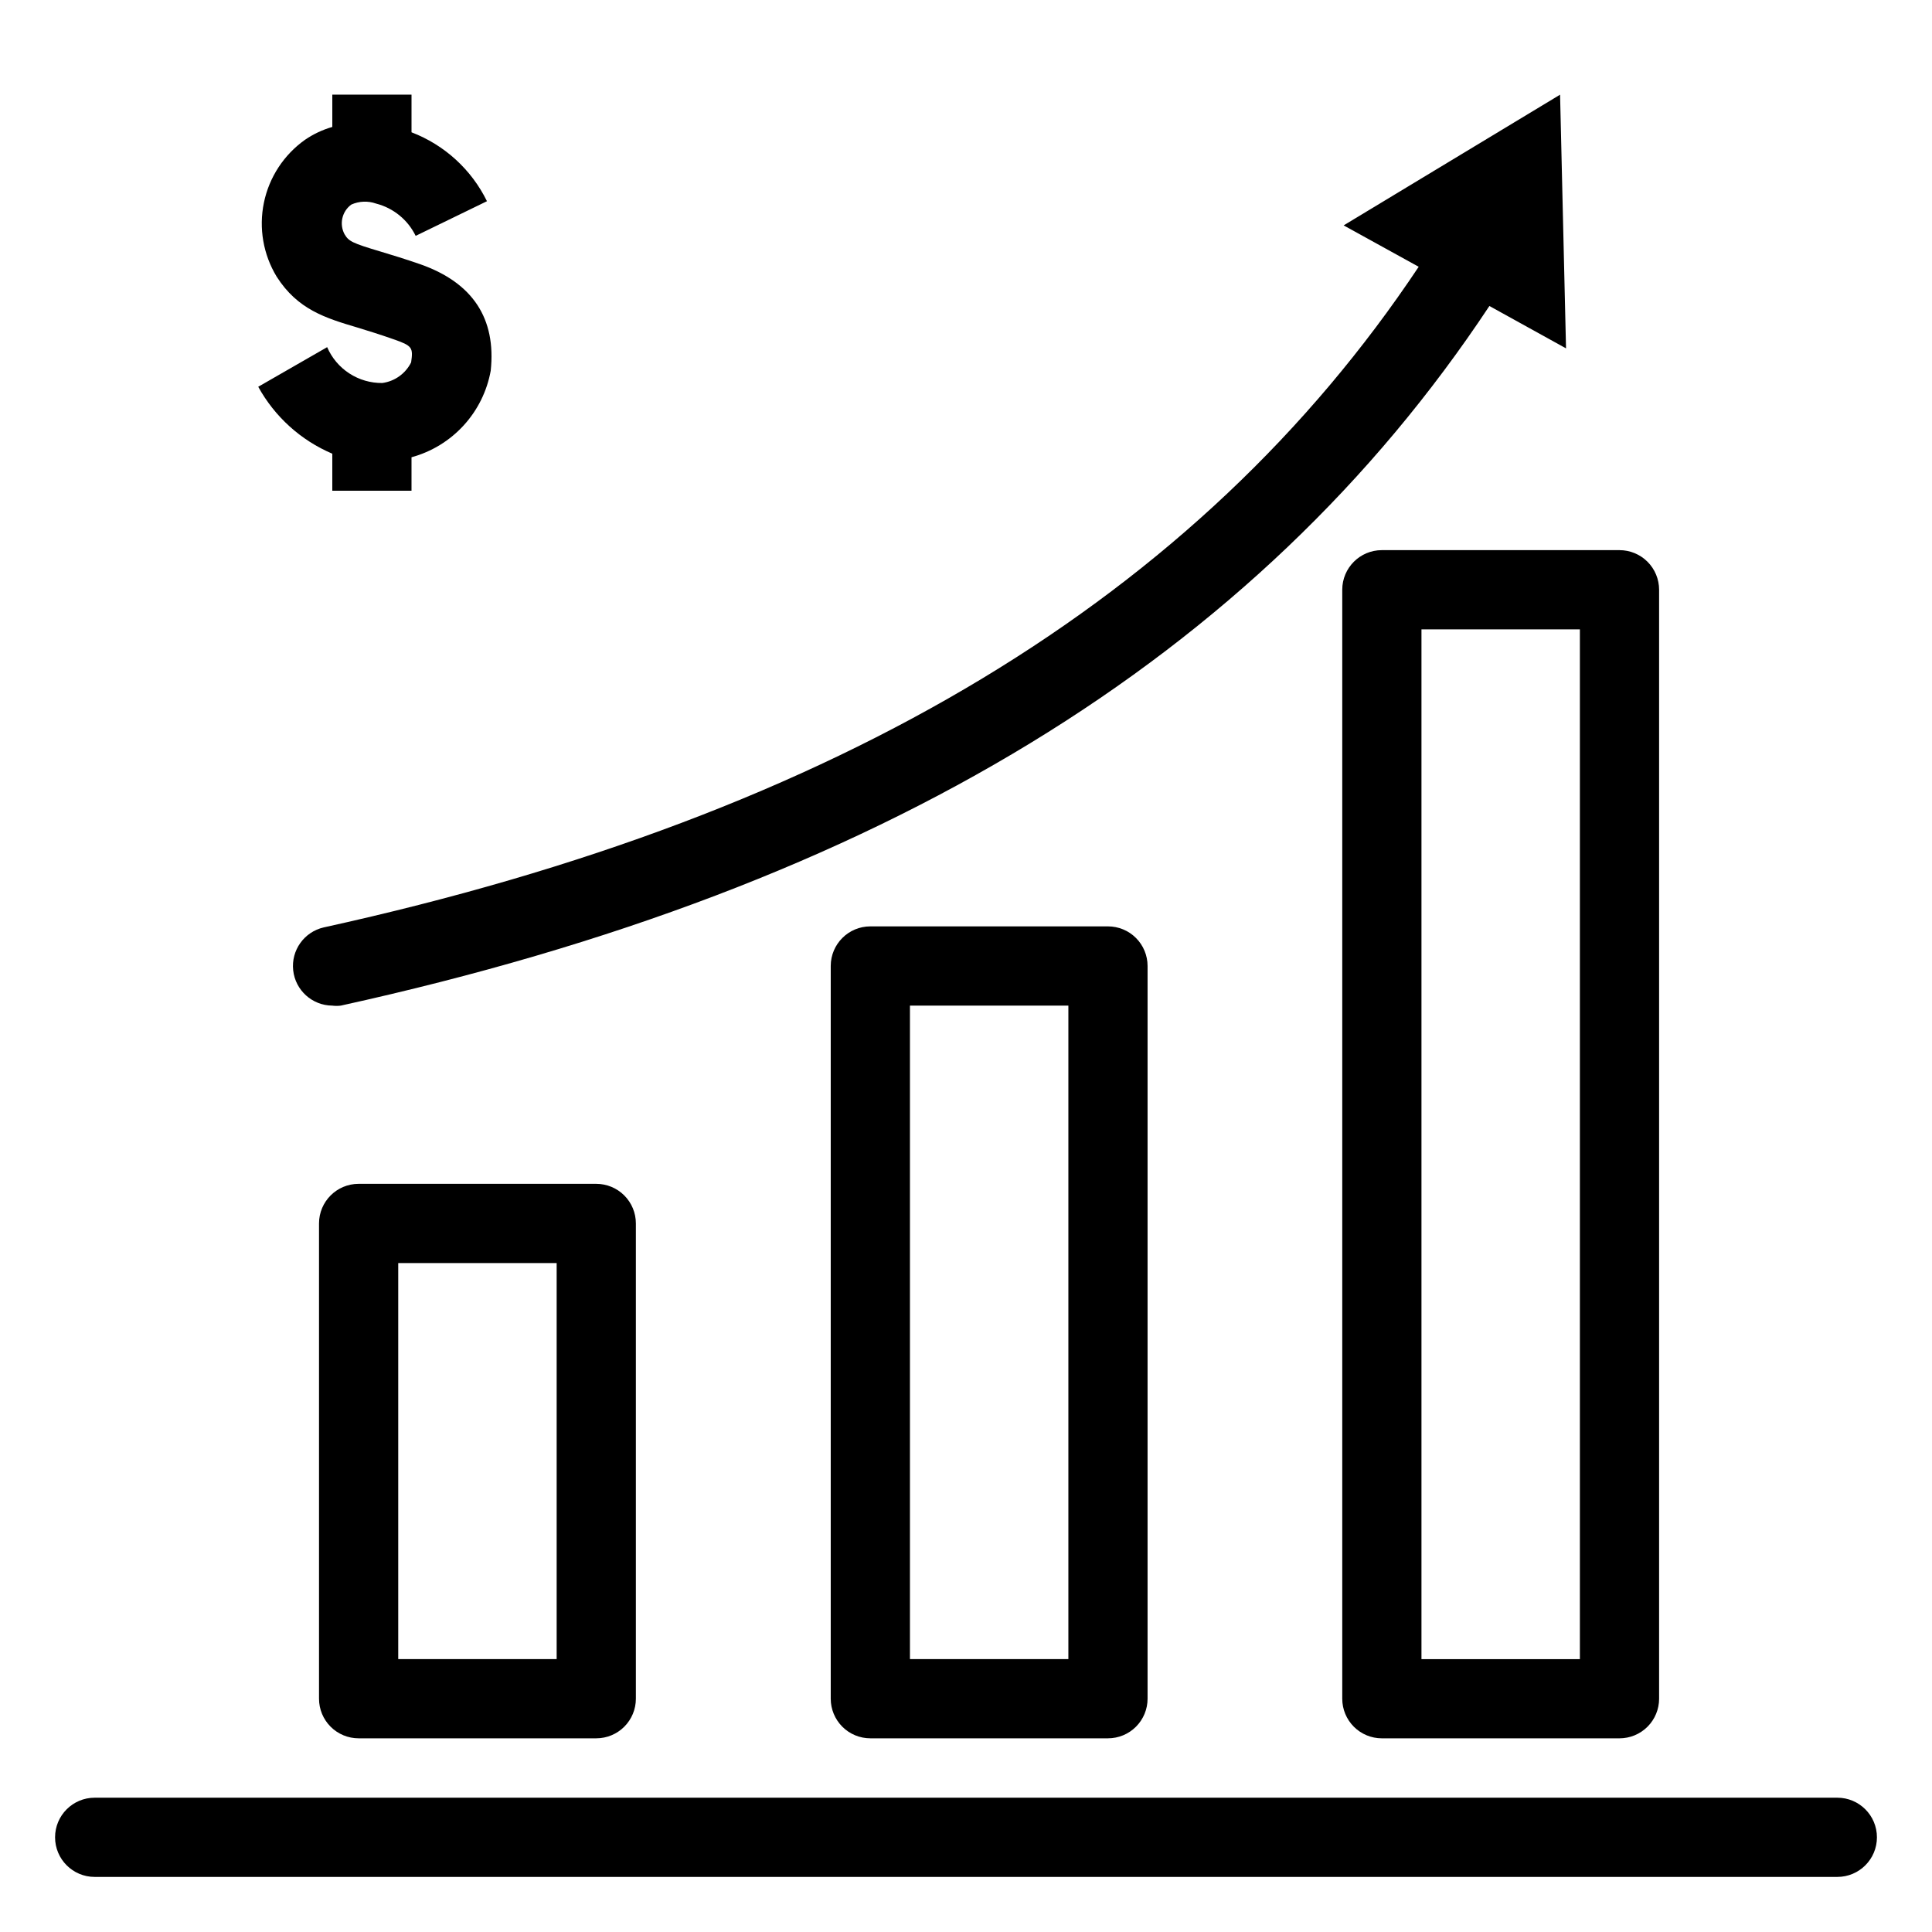
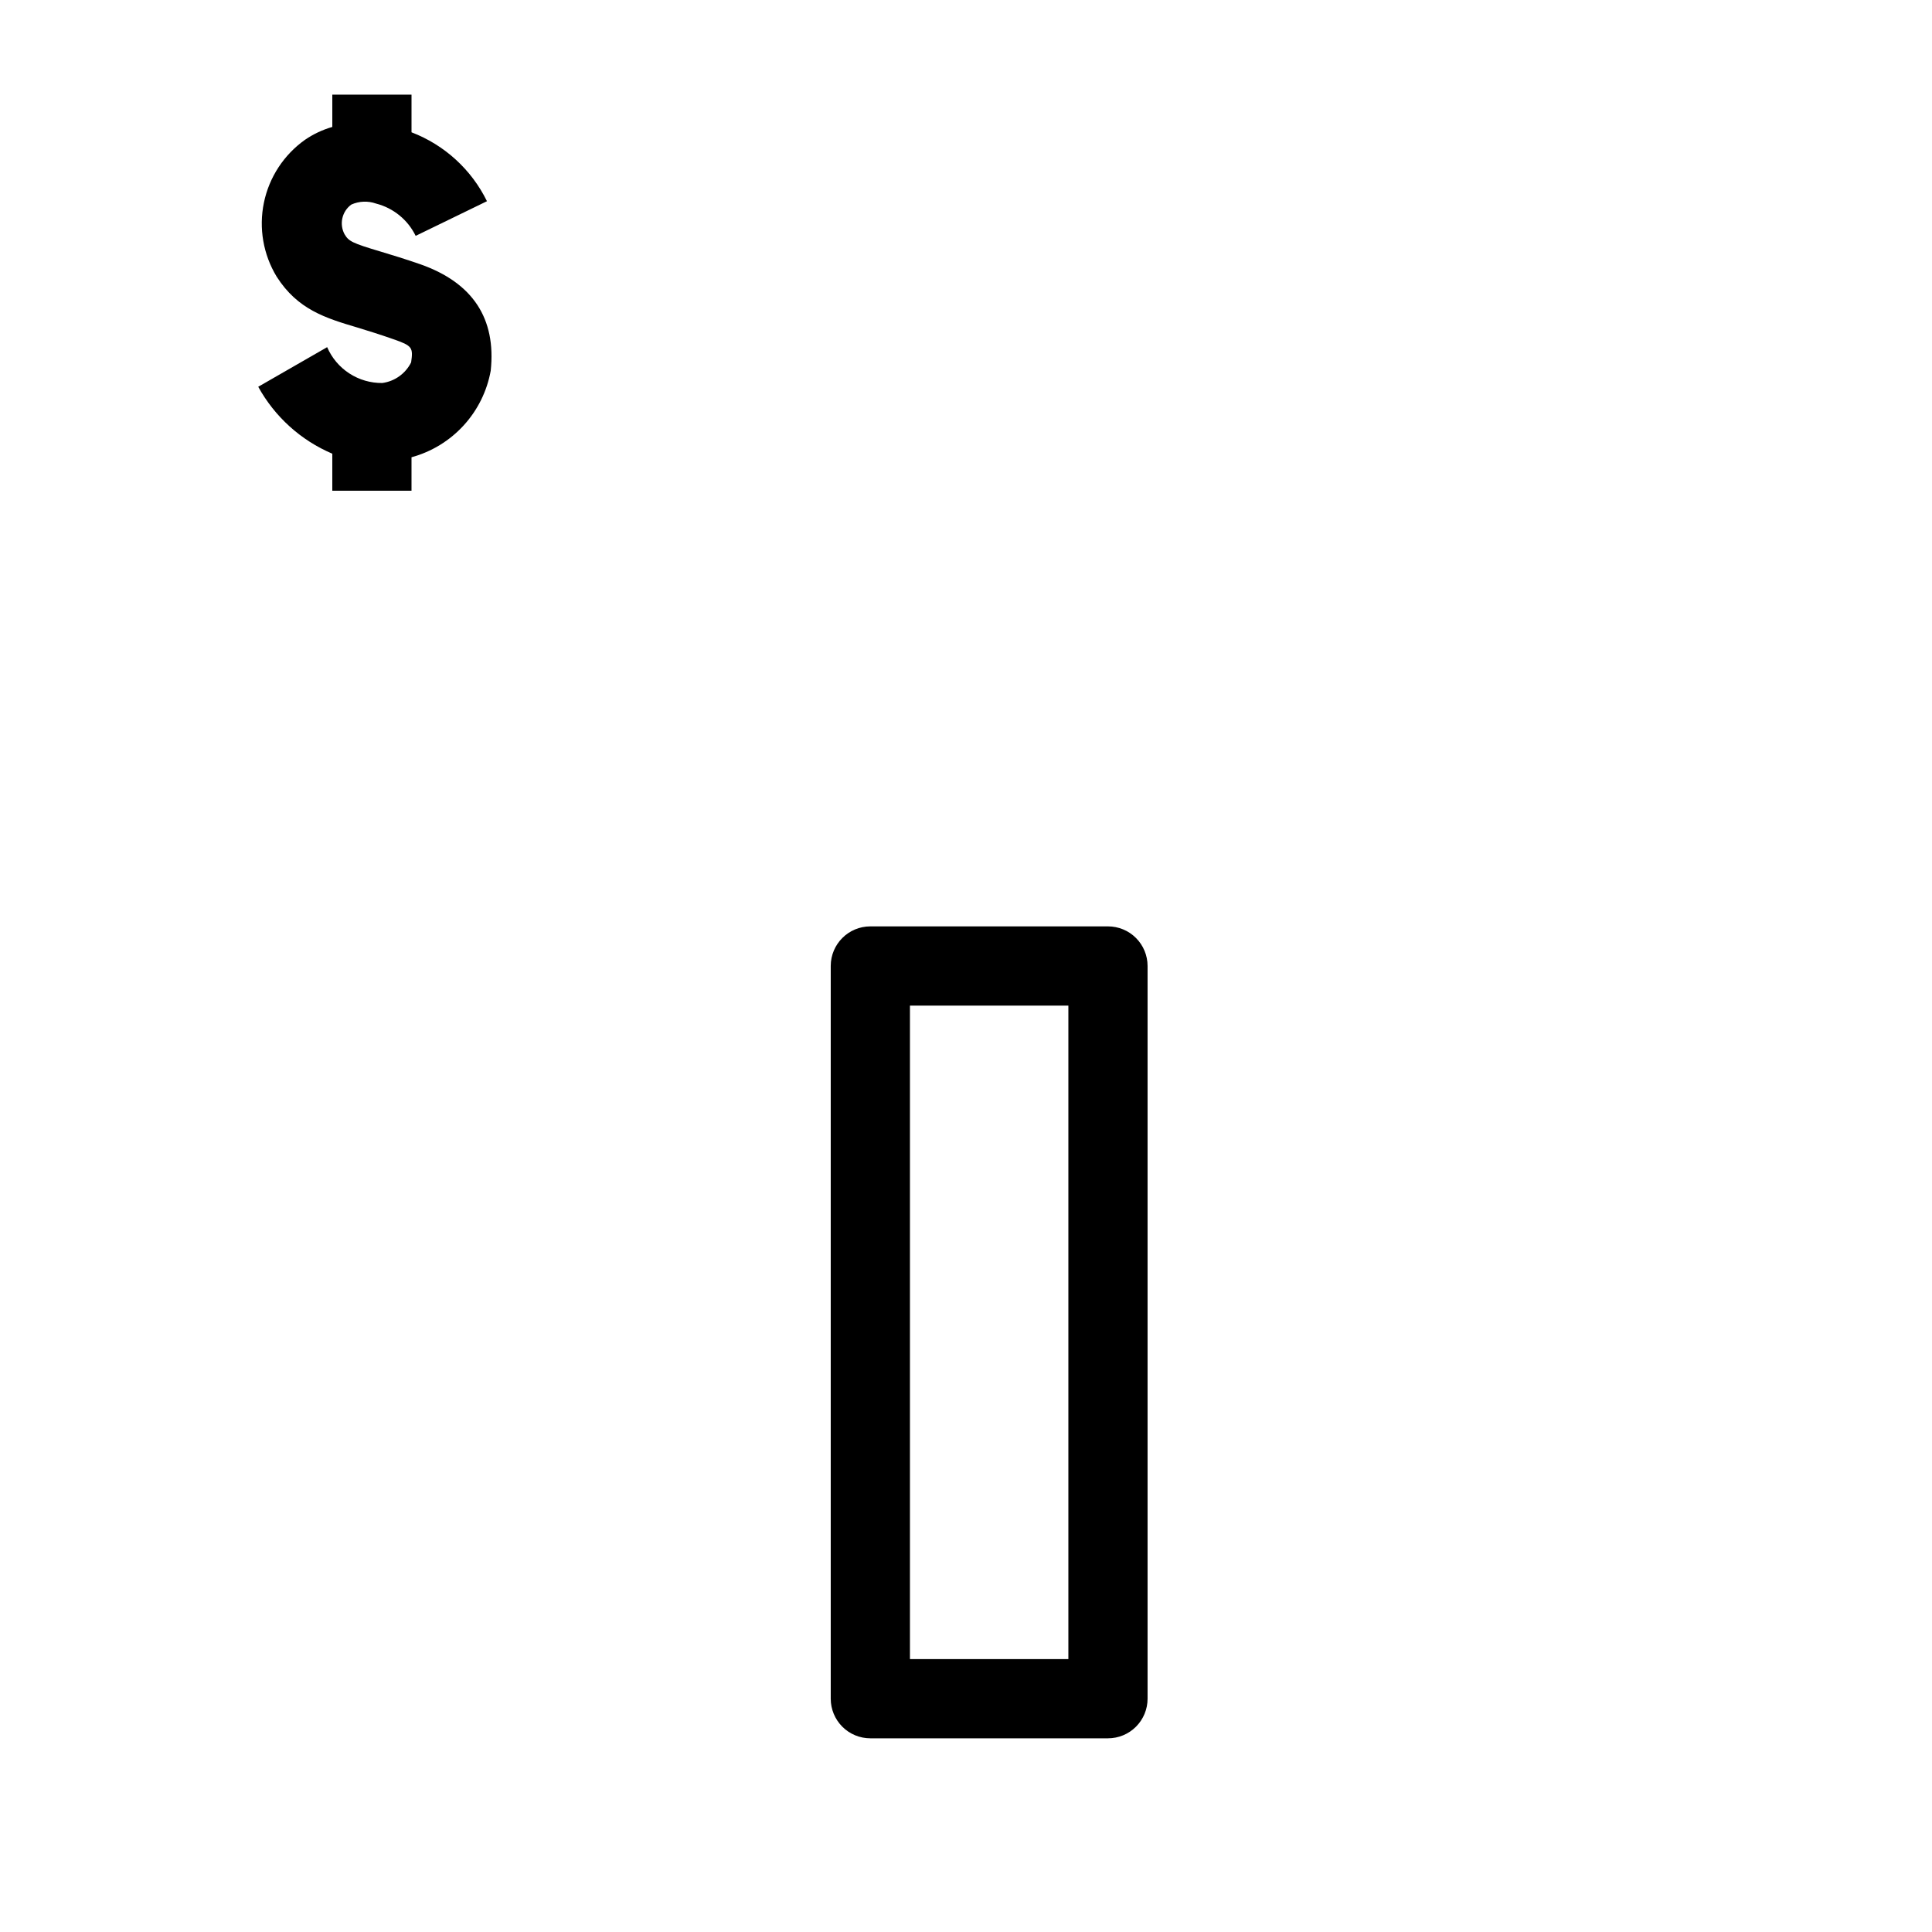
<svg xmlns="http://www.w3.org/2000/svg" fill="#000000" width="800px" height="800px" version="1.1" viewBox="144 144 512 512">
  <g>
-     <path d="m239.04 457.73c-5.797 0-10.496 4.699-10.496 10.496v125.95c0 2.781 1.105 5.453 3.074 7.422s4.637 3.074 7.422 3.074h62.977c2.781 0 5.453-1.105 7.422-3.074s3.074-4.641 3.074-7.422v-125.95c0-2.785-1.105-5.453-3.074-7.422s-4.641-3.074-7.422-3.074zm52.48 125.95h-41.984v-104.96h41.984z" />
-     <path d="m499.71 300.29v293.89c0 2.781 1.105 5.453 3.074 7.422s4.637 3.074 7.422 3.074h62.977c2.781 0 5.453-1.105 7.422-3.074s3.074-4.641 3.074-7.422v-293.89c0-2.781-1.105-5.453-3.074-7.422s-4.641-3.074-7.422-3.074h-62.977c-5.797 0-10.496 4.699-10.496 10.496zm20.992 10.496h41.984v272.9h-41.984z" />
    <path d="m374.65 389.5c-5.797 0-10.496 4.699-10.496 10.496v194.18c0 2.781 1.105 5.453 3.074 7.422 1.965 1.969 4.637 3.074 7.422 3.074h62.977-0.004c2.785 0 5.457-1.105 7.422-3.074 1.969-1.969 3.074-4.641 3.074-7.422v-194.18c0-2.785-1.105-5.453-3.074-7.422-1.965-1.969-4.637-3.074-7.422-3.074zm52.48 194.18h-41.984v-173.18h41.984z" />
-     <path d="m229.8 389.77c-5.195 1.184-8.68 6.07-8.102 11.367 0.574 5.301 5.031 9.324 10.359 9.363 0.75 0.098 1.508 0.098 2.258 0 143.16-31.488 242.67-92.207 304.39-185.41l20.309 11.23-1.578-67.227-57.359 34.637 19.891 10.969c-58.359 87.59-153.35 145-290.16 175.07z" />
-     <path d="m630.91 620.41h-461.82c-5.797 0-10.496 4.699-10.496 10.496s4.699 10.496 10.496 10.496h461.82c5.797 0 10.496-4.699 10.496-10.496s-4.699-10.496-10.496-10.496z" />
    <path d="m245.34 245.5c-3.106 0.039-6.152-0.844-8.758-2.535-2.606-1.688-4.652-4.113-5.883-6.965l-18.262 10.496h-0.004c4.375 7.945 11.285 14.191 19.629 17.738v9.816h20.992v-8.871c5.309-1.449 10.098-4.371 13.812-8.43 3.715-4.059 6.203-9.086 7.18-14.504 1.469-13.855-4.777-23.301-18.578-28.184-4.094-1.418-7.504-2.465-10.496-3.359-7.766-2.309-8.555-2.781-9.656-4.617v0.004c-1.457-2.703-0.695-6.062 1.785-7.875 2.07-0.926 4.418-1.02 6.559-0.262 4.586 1.172 8.422 4.301 10.496 8.555l18.895-9.184c-4.121-8.395-11.262-14.922-19.996-18.262v-9.973h-20.992v8.555c-2.582 0.738-5.027 1.891-7.242 3.41-5.602 3.977-9.492 9.93-10.883 16.656-1.391 6.727-0.184 13.734 3.379 19.609 5.562 8.711 12.91 10.969 21.41 13.488 2.731 0.84 5.824 1.785 9.551 3.098 4.984 1.73 5.246 2.203 4.672 6.141v-0.004c-1.48 2.965-4.328 5.008-7.609 5.457z" />
  </g>
</svg>